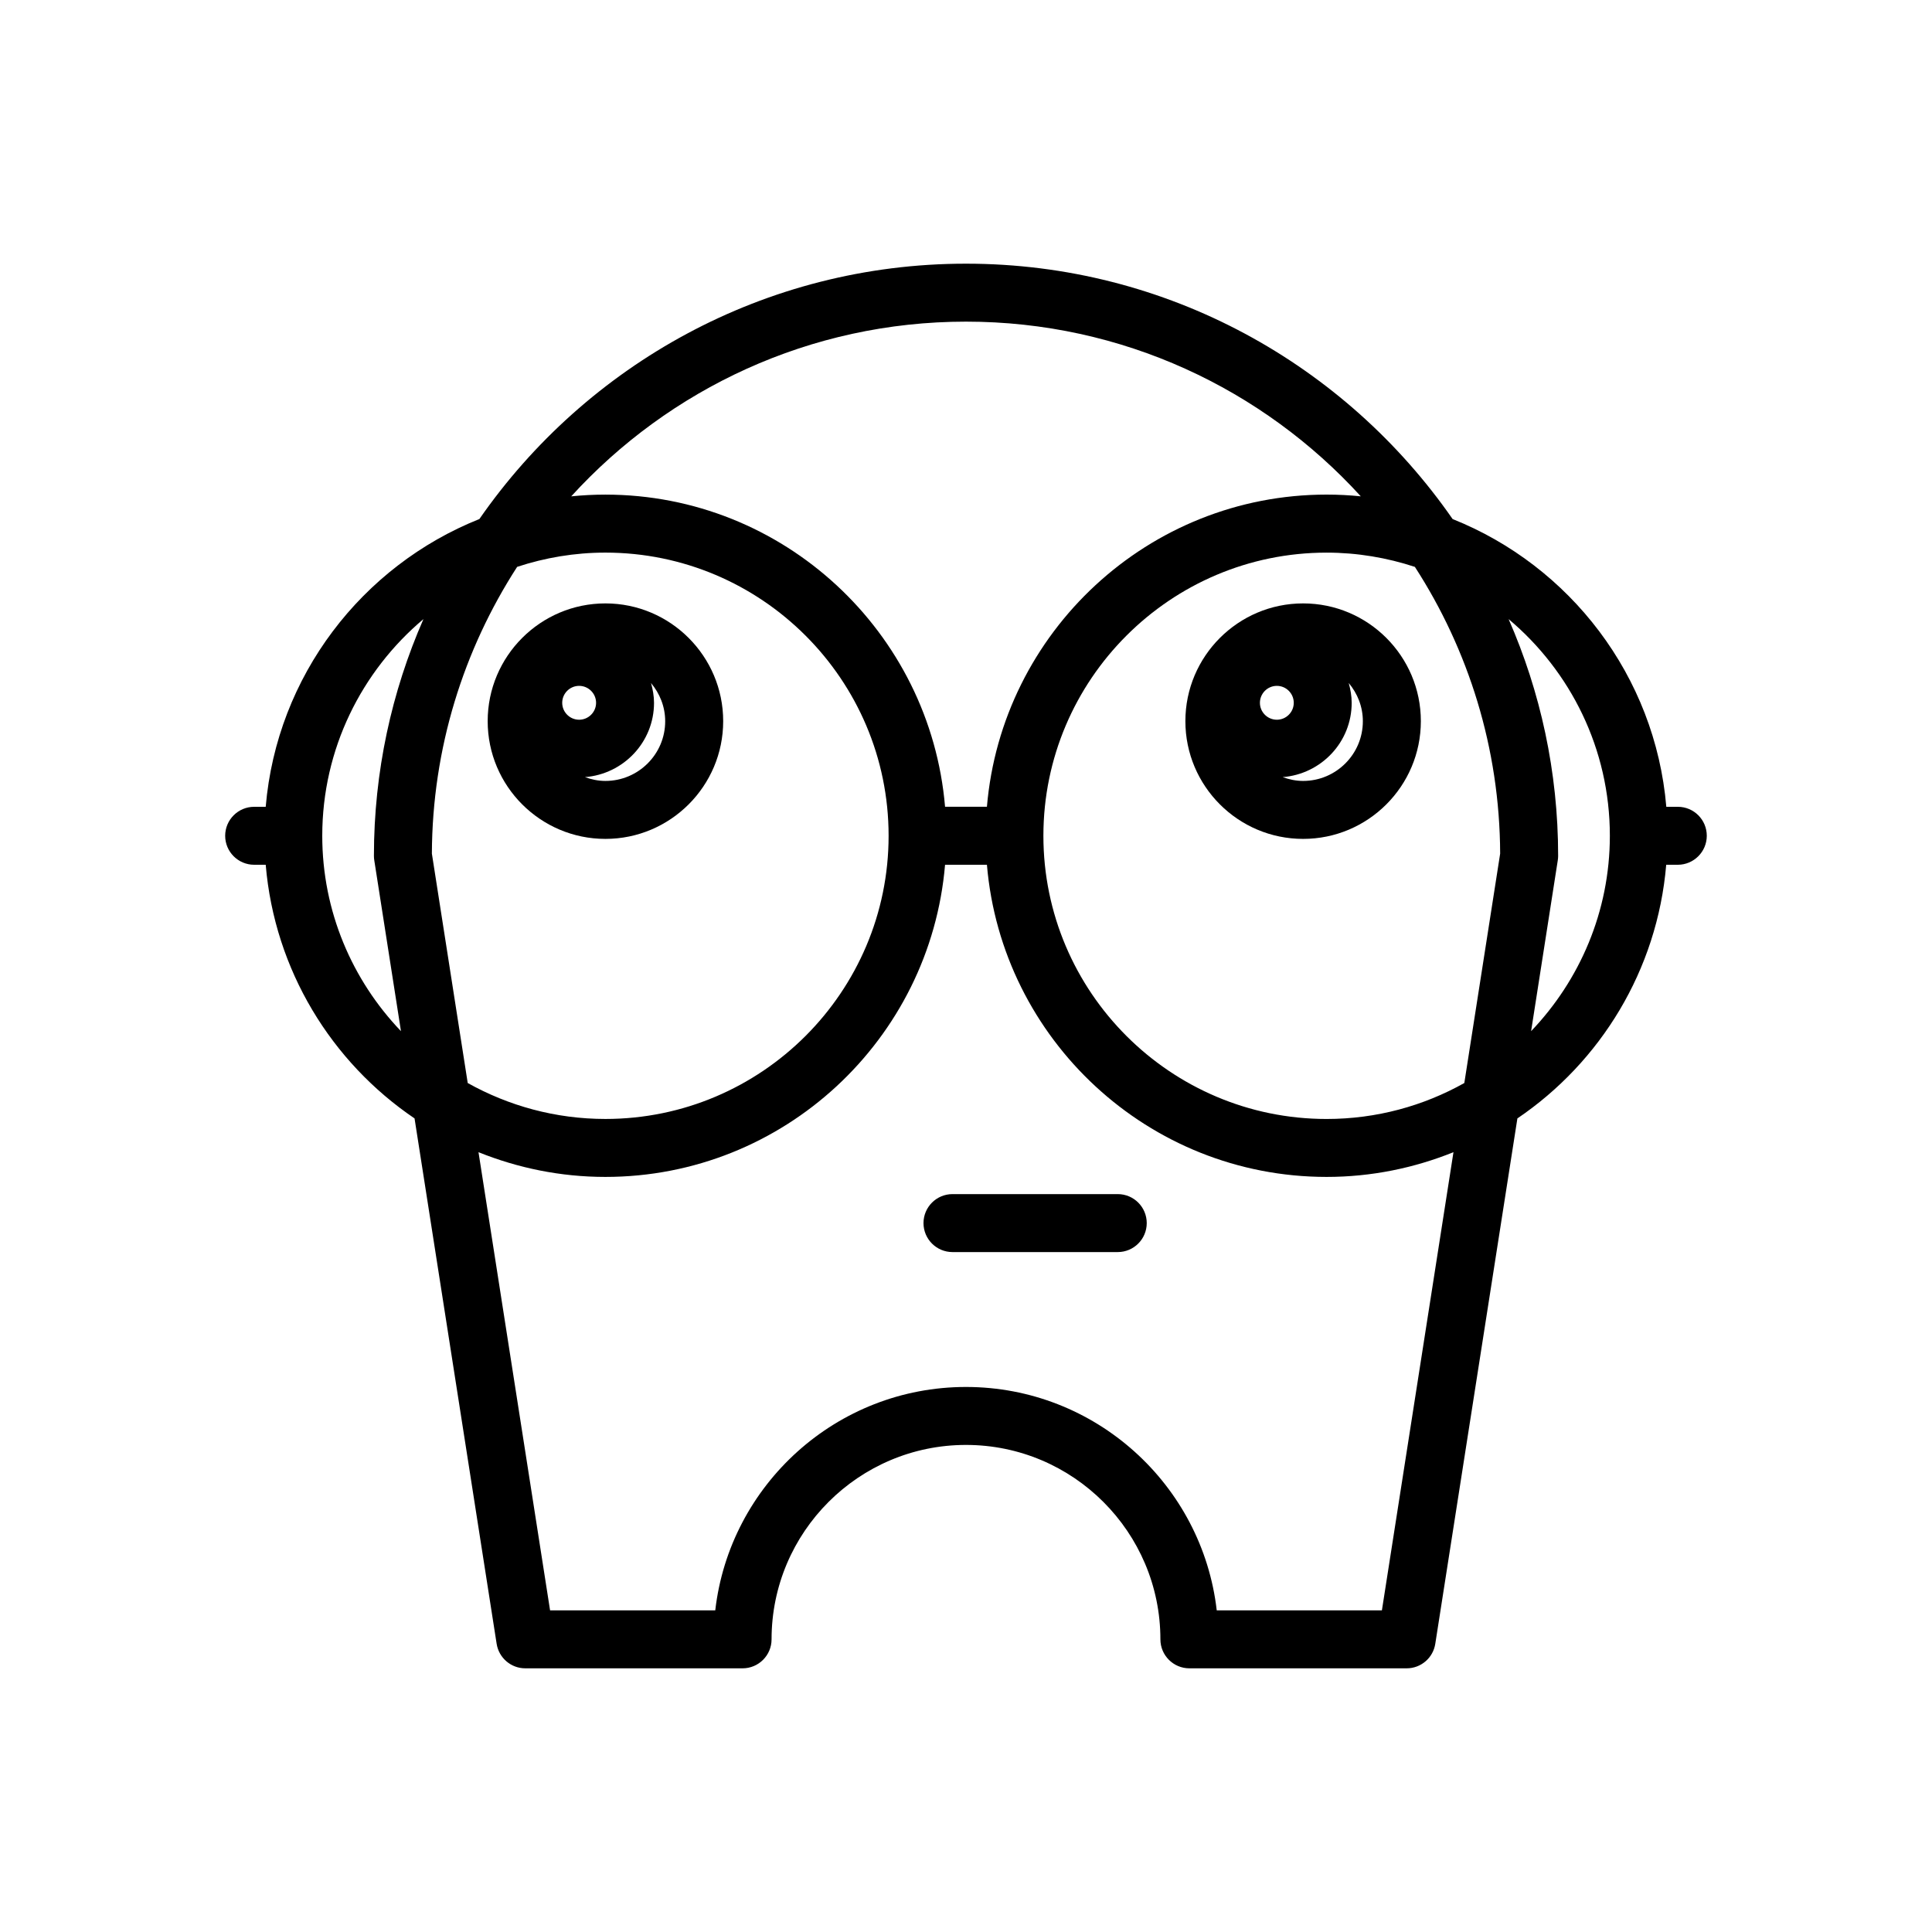
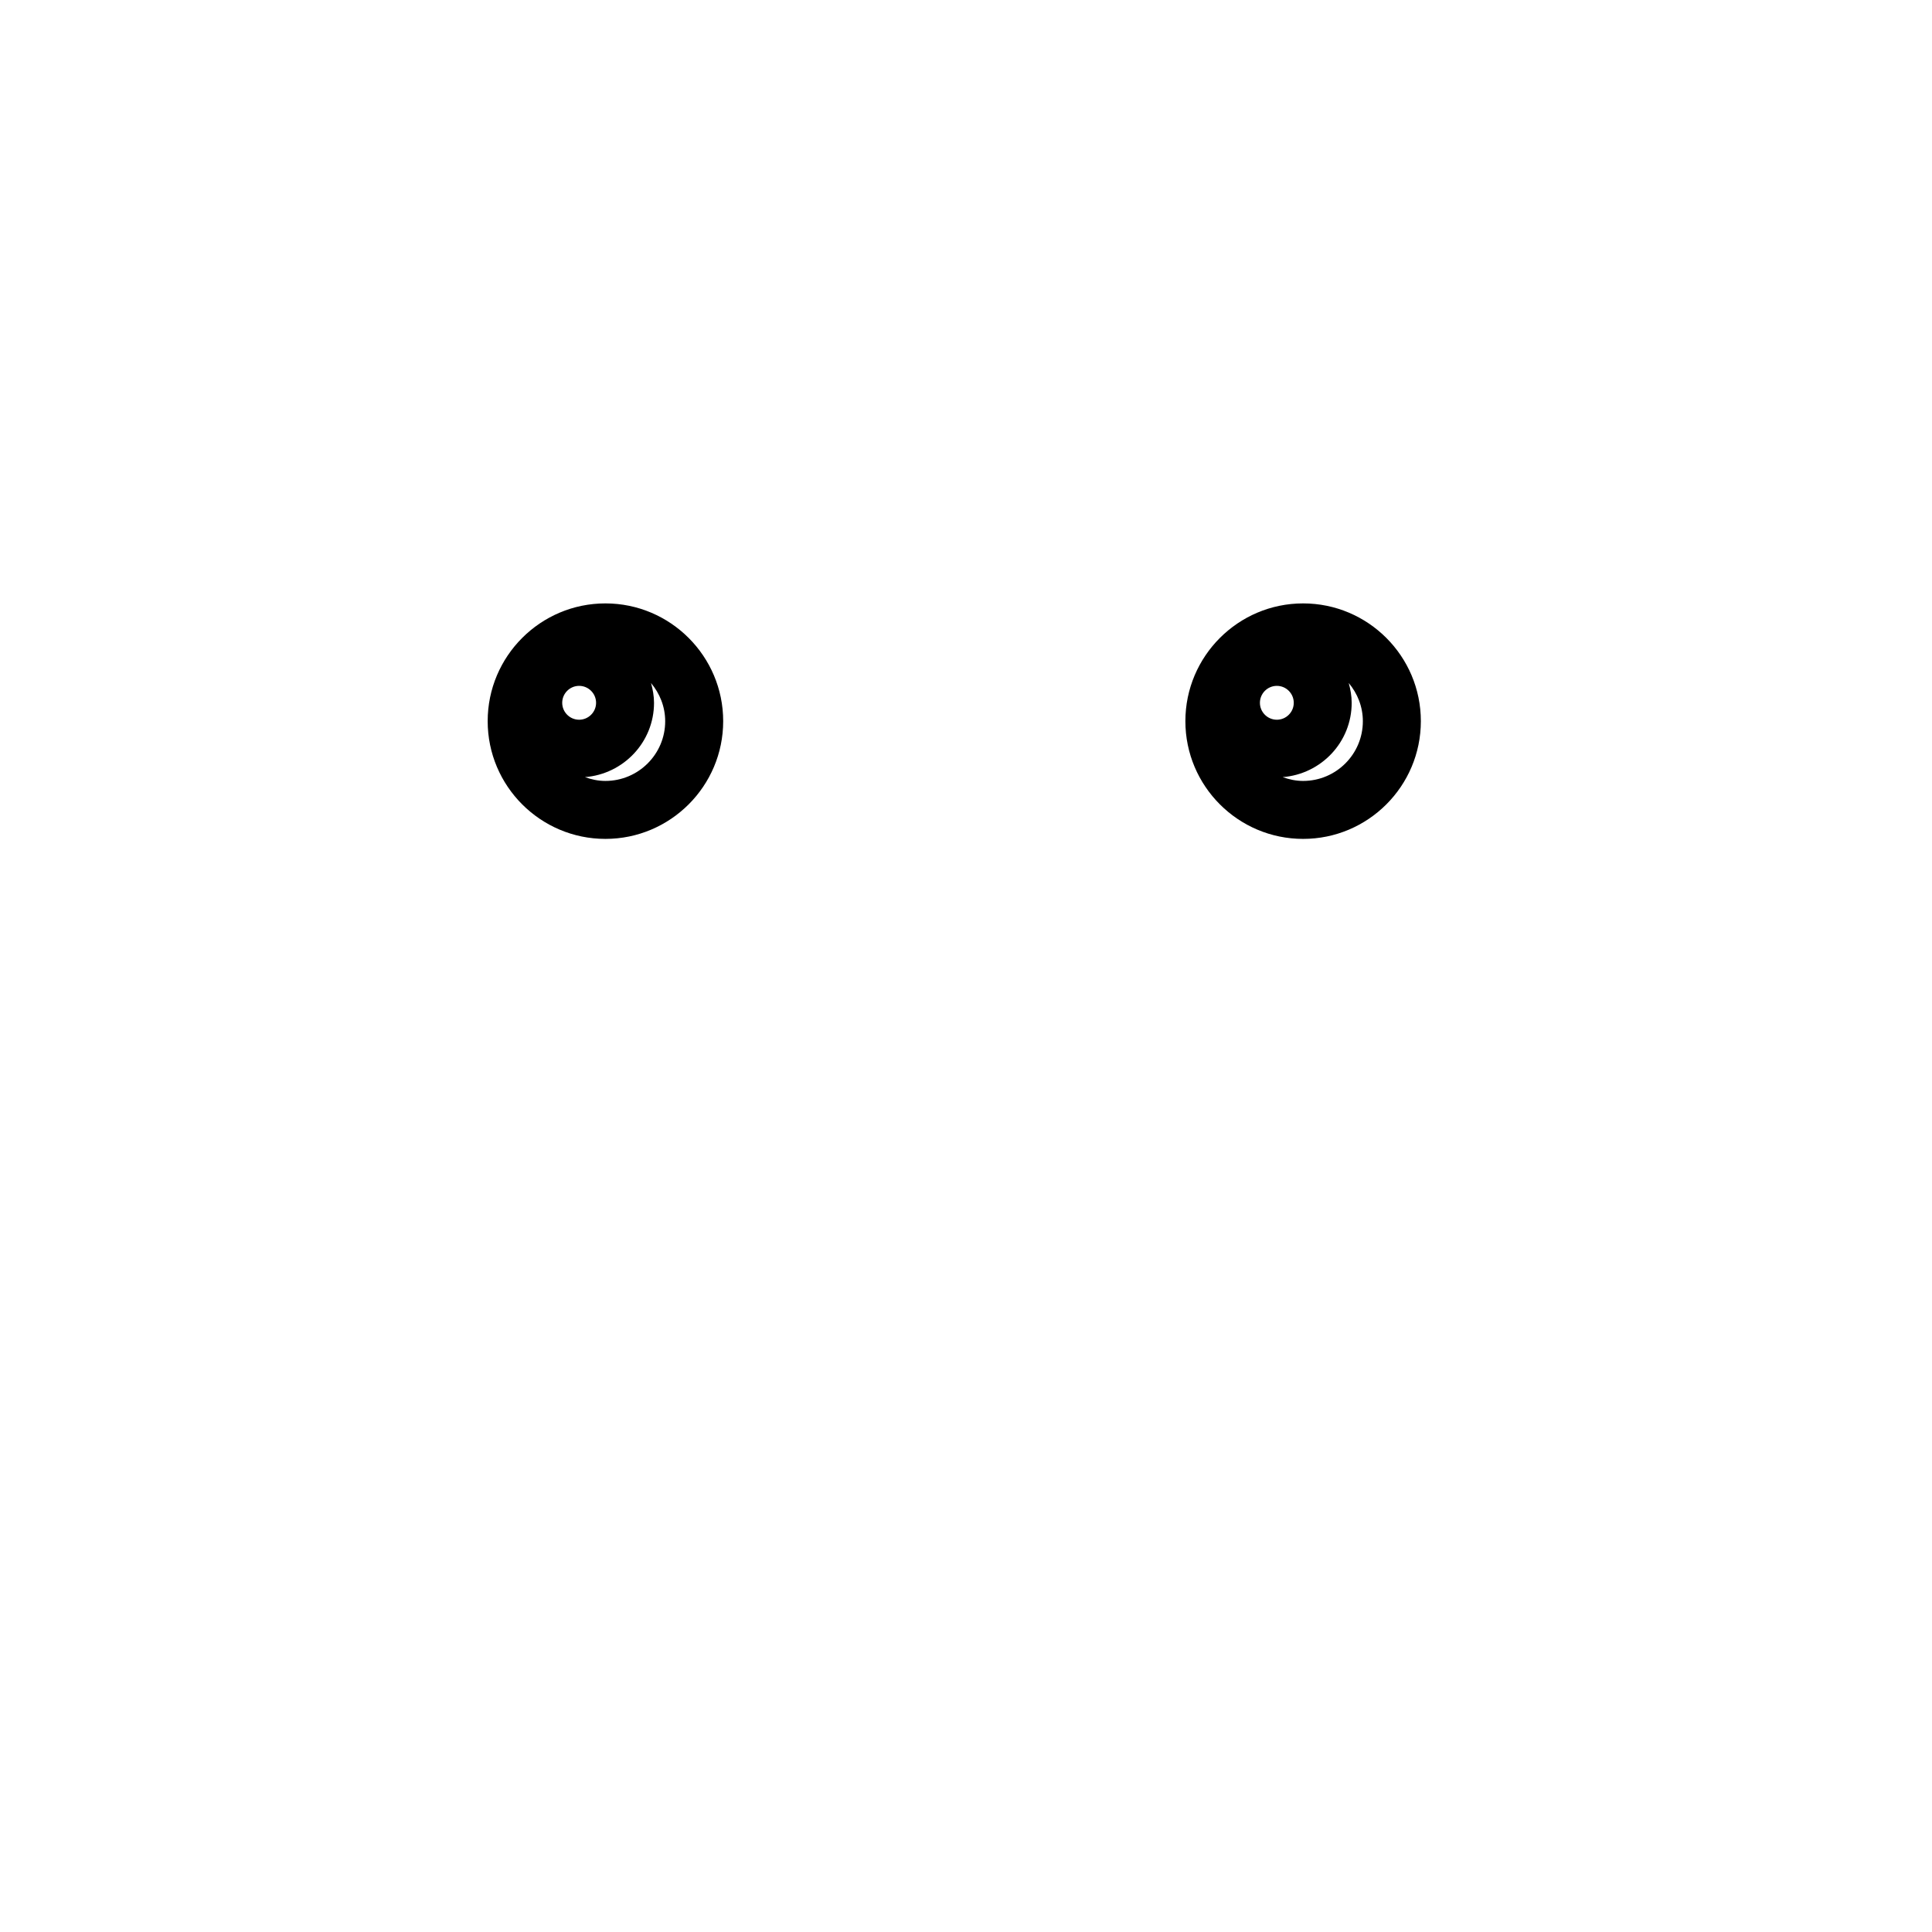
<svg xmlns="http://www.w3.org/2000/svg" version="1.1" id="Layer_1" x="0px" y="0px" width="100px" height="100px" viewBox="0 0 100 100" enable-background="new 0 0 100 100" xml:space="preserve">
  <g>
-     <path d="M86.846,41.76h-0.598c-0.574-6.778-4.99-12.47-11.061-14.894C69.648,18.888,60.428,13.648,50,13.648   c-10.427,0-19.647,5.237-25.187,13.217c-6.07,2.424-10.485,8.114-11.06,14.895h-0.598c-0.828,0-1.5,0.673-1.5,1.5   c0,0.828,0.672,1.5,1.5,1.5h0.598c0.462,5.456,3.404,10.217,7.704,13.129l4.249,27.193c0.114,0.73,0.743,1.27,1.482,1.27h11.248   c0.828,0,1.5-0.672,1.5-1.5c0-5.55,4.515-10.063,10.063-10.063c5.549,0,10.063,4.516,10.063,10.063c0,0.828,0.672,1.5,1.5,1.5   h11.248c0.738,0,1.367-0.539,1.48-1.27l4.25-27.193c4.301-2.914,7.242-7.673,7.703-13.129h0.6c0.826,0,1.5-0.672,1.5-1.5   C88.344,42.433,87.674,41.76,86.846,41.76z M50,16.648c8.085,0,15.373,3.49,20.434,9.042c-0.582-0.059-1.172-0.09-1.769-0.09   c-9.229,0-16.817,7.123-17.582,16.157h-2.167c-0.765-9.034-8.352-16.156-17.582-16.156c-0.597,0-1.186,0.03-1.768,0.09   C34.627,20.14,41.914,16.648,50,16.648z M77.648,44.183l-1.855,11.874c-2.113,1.184-4.541,1.861-7.129,1.861   c-8.082,0-14.658-6.575-14.658-14.657c0-8.083,6.576-14.657,14.658-14.657c1.598,0,3.131,0.266,4.57,0.738   C76.004,33.626,77.627,38.717,77.648,44.183z M22.354,44.183c0.021-5.466,1.645-10.557,4.413-14.842   c1.439-0.474,2.973-0.738,4.569-0.738c8.083,0,14.658,6.574,14.658,14.657c0,8.082-6.575,14.657-14.658,14.657   c-2.587,0-5.015-0.681-7.127-1.86L22.354,44.183z M16.68,43.26c0-4.497,2.04-8.523,5.237-11.215   c-1.645,3.755-2.563,7.896-2.563,12.252c0,0.077,0.006,0.155,0.018,0.23l1.382,8.846C18.235,50.74,16.68,47.182,16.68,43.26z    M71.527,83.352h-8.549c-0.746-6.5-6.281-11.563-12.979-11.563c-6.697,0-12.23,5.063-12.977,11.563h-8.55l-3.705-23.715   c2.032,0.818,4.246,1.28,6.567,1.28c9.23,0,16.817-7.122,17.582-16.157h2.167c0.764,9.035,8.352,16.157,17.582,16.157   c2.322,0,4.535-0.462,6.566-1.28L71.527,83.352z M79.25,53.373l1.381-8.846c0.012-0.075,0.018-0.153,0.018-0.23   c0-4.354-0.918-8.497-2.563-12.252c3.199,2.69,5.24,6.718,5.24,11.215C83.324,47.182,81.766,50.74,79.25,53.373z" />
    <path d="M37.432,37.327c0-3.36-2.734-6.095-6.096-6.095c-3.36,0-6.094,2.732-6.094,6.095c0,3.36,2.733,6.094,6.094,6.094   C34.697,43.421,37.432,40.688,37.432,37.327z M31.335,40.421c-0.373,0-0.727-0.077-1.058-0.197   c1.995-0.157,3.575-1.812,3.575-3.846c0-0.356-0.064-0.696-0.155-1.024c0.451,0.538,0.733,1.222,0.733,1.977   C34.432,39.033,33.042,40.421,31.335,40.421z M30.853,36.377c0,0.482-0.395,0.876-0.877,0.876c-0.483,0-0.876-0.394-0.876-0.876   s0.393-0.877,0.876-0.877C30.458,35.5,30.853,35.895,30.853,36.377z" />
    <path d="M61.355,37.327c0,3.359,2.731,6.094,6.094,6.094c3.361,0,6.094-2.732,6.094-6.094s-2.732-6.095-6.094-6.095   C64.087,31.232,61.355,33.967,61.355,37.327z M65.213,36.377c0-0.482,0.393-0.877,0.877-0.877c0.482,0,0.875,0.395,0.875,0.877   s-0.393,0.876-0.875,0.876C65.605,37.253,65.213,36.859,65.213,36.377z M67.449,40.421c-0.373,0-0.727-0.077-1.059-0.197   c1.996-0.157,3.573-1.812,3.573-3.846c0-0.356-0.063-0.696-0.153-1.025c0.451,0.538,0.731,1.222,0.731,1.977   C70.543,39.033,69.156,40.421,67.449,40.421z" />
-     <path d="M57.855,61.807h-8.555c-0.827,0-1.5,0.672-1.5,1.5s0.673,1.5,1.5,1.5h8.555c0.828,0,1.5-0.672,1.5-1.5   S58.684,61.807,57.855,61.807z" />
  </g>
</svg>